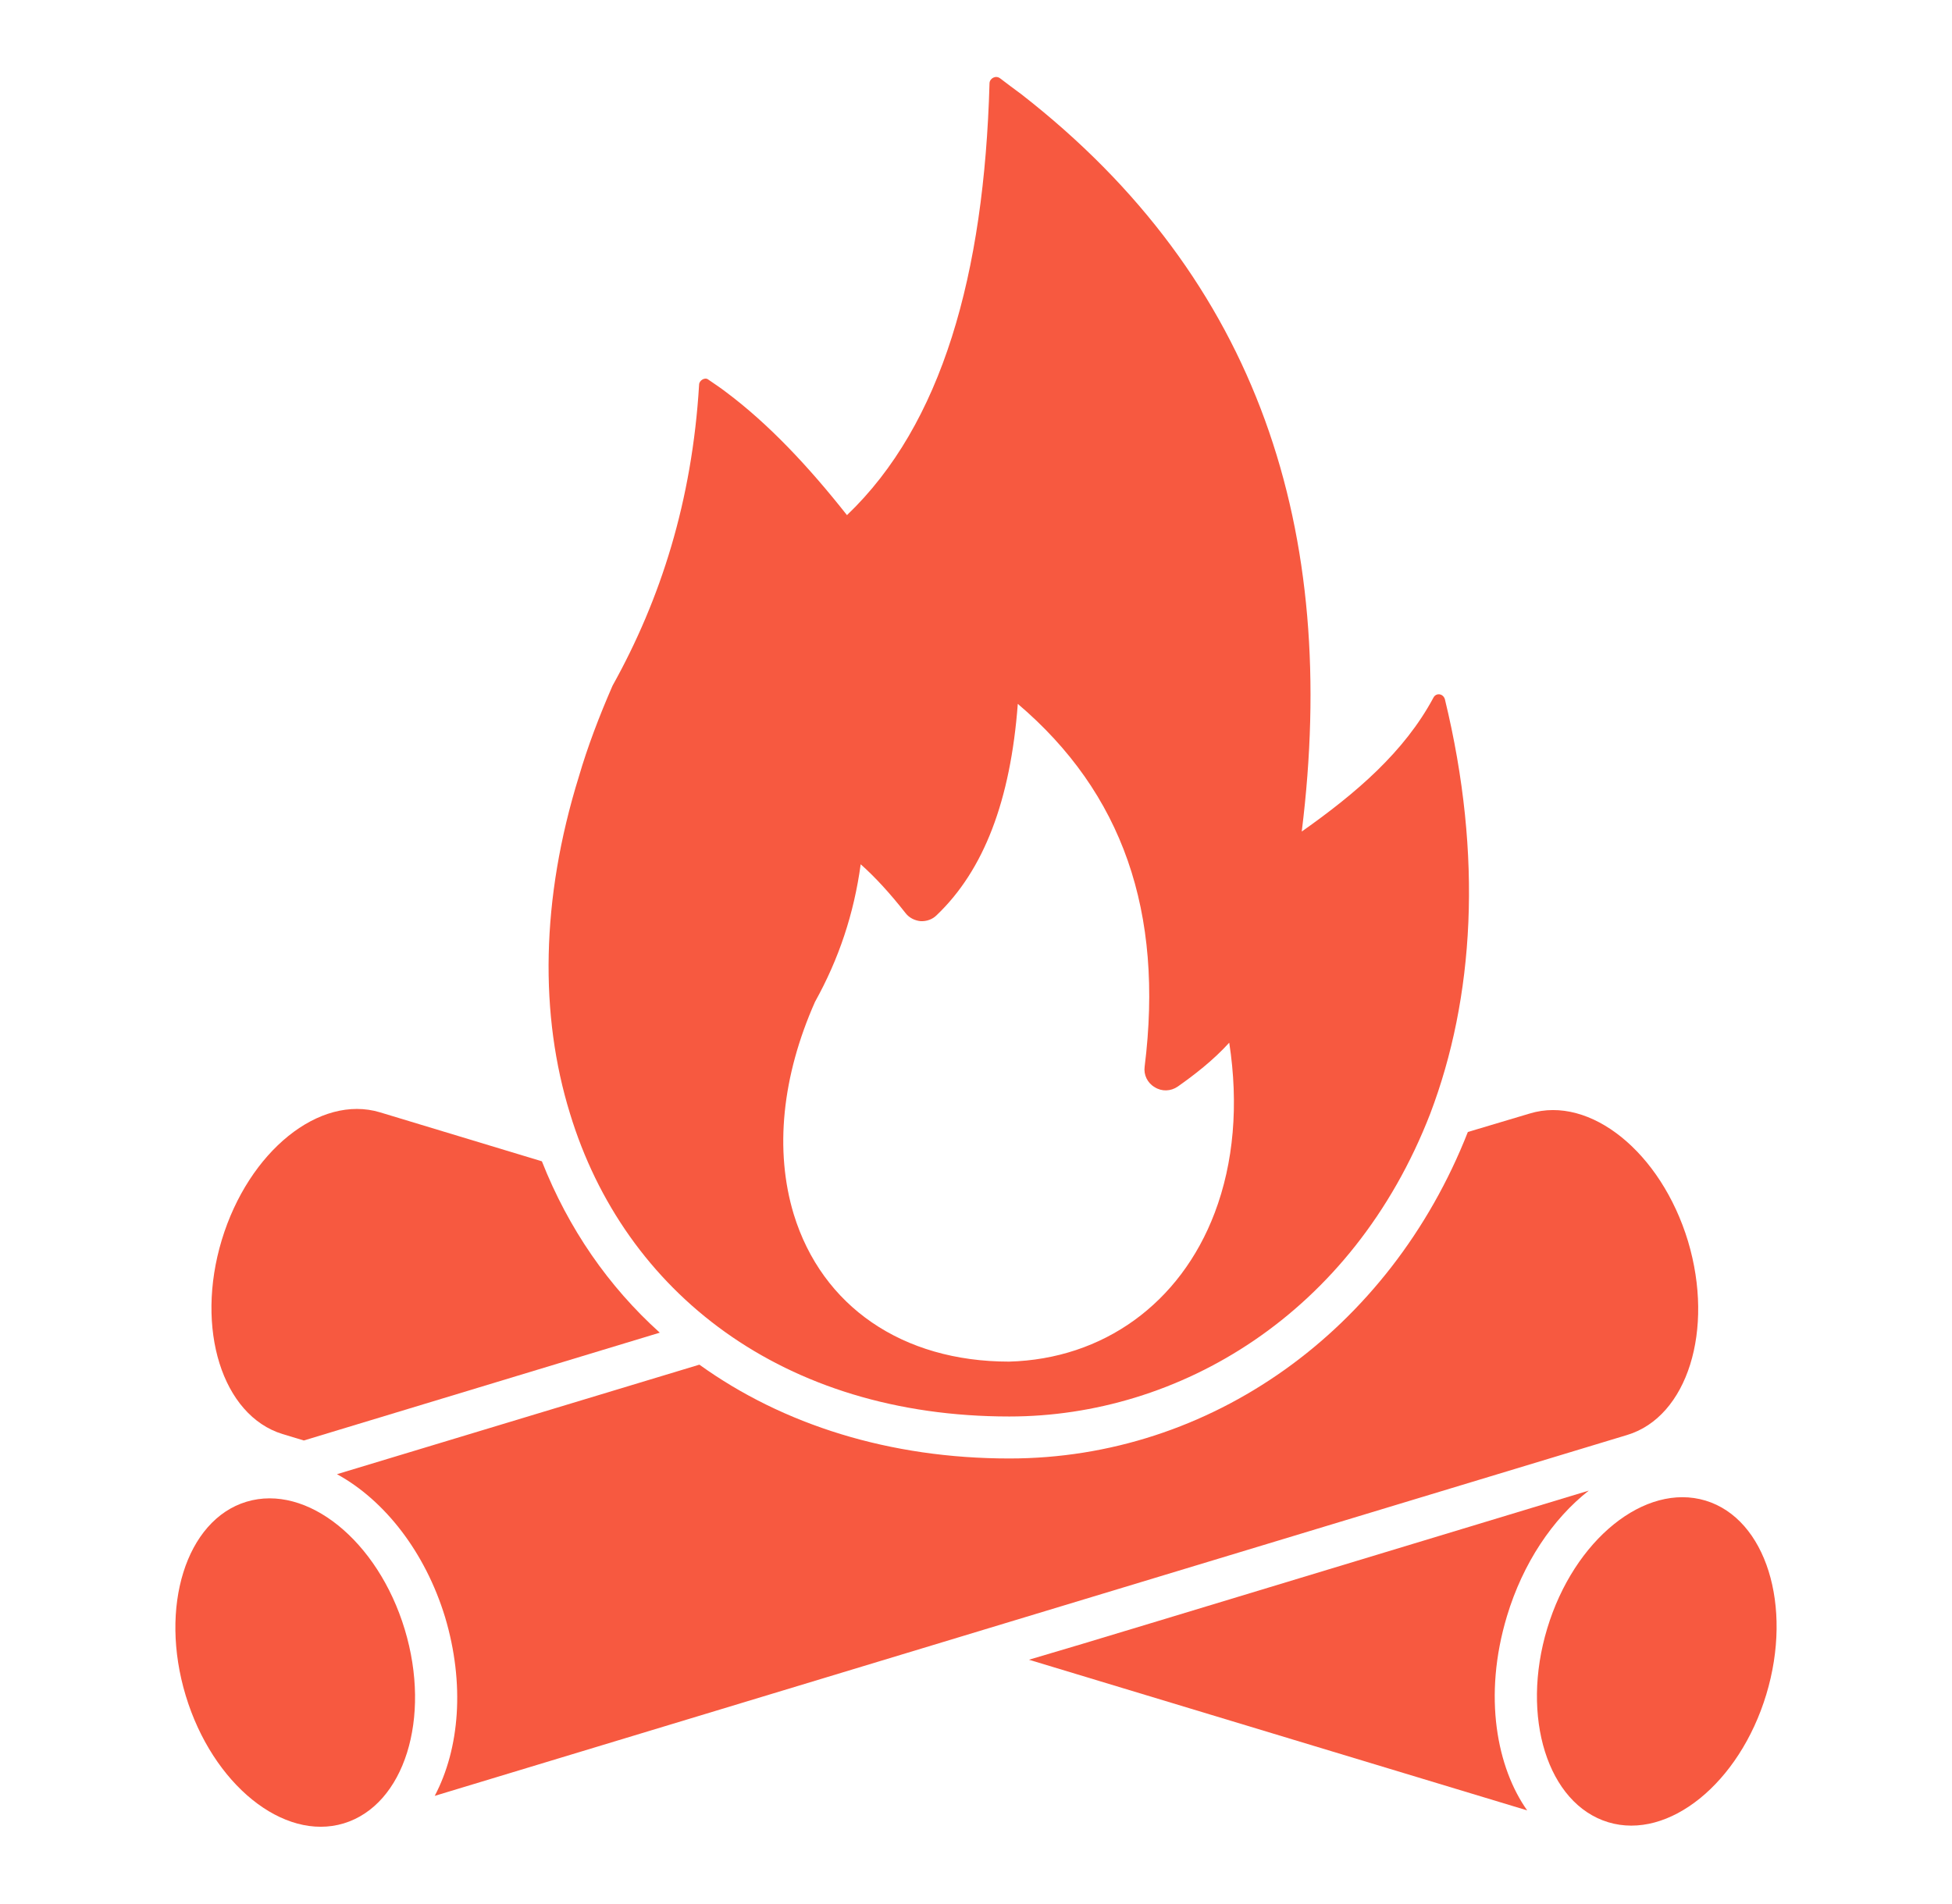
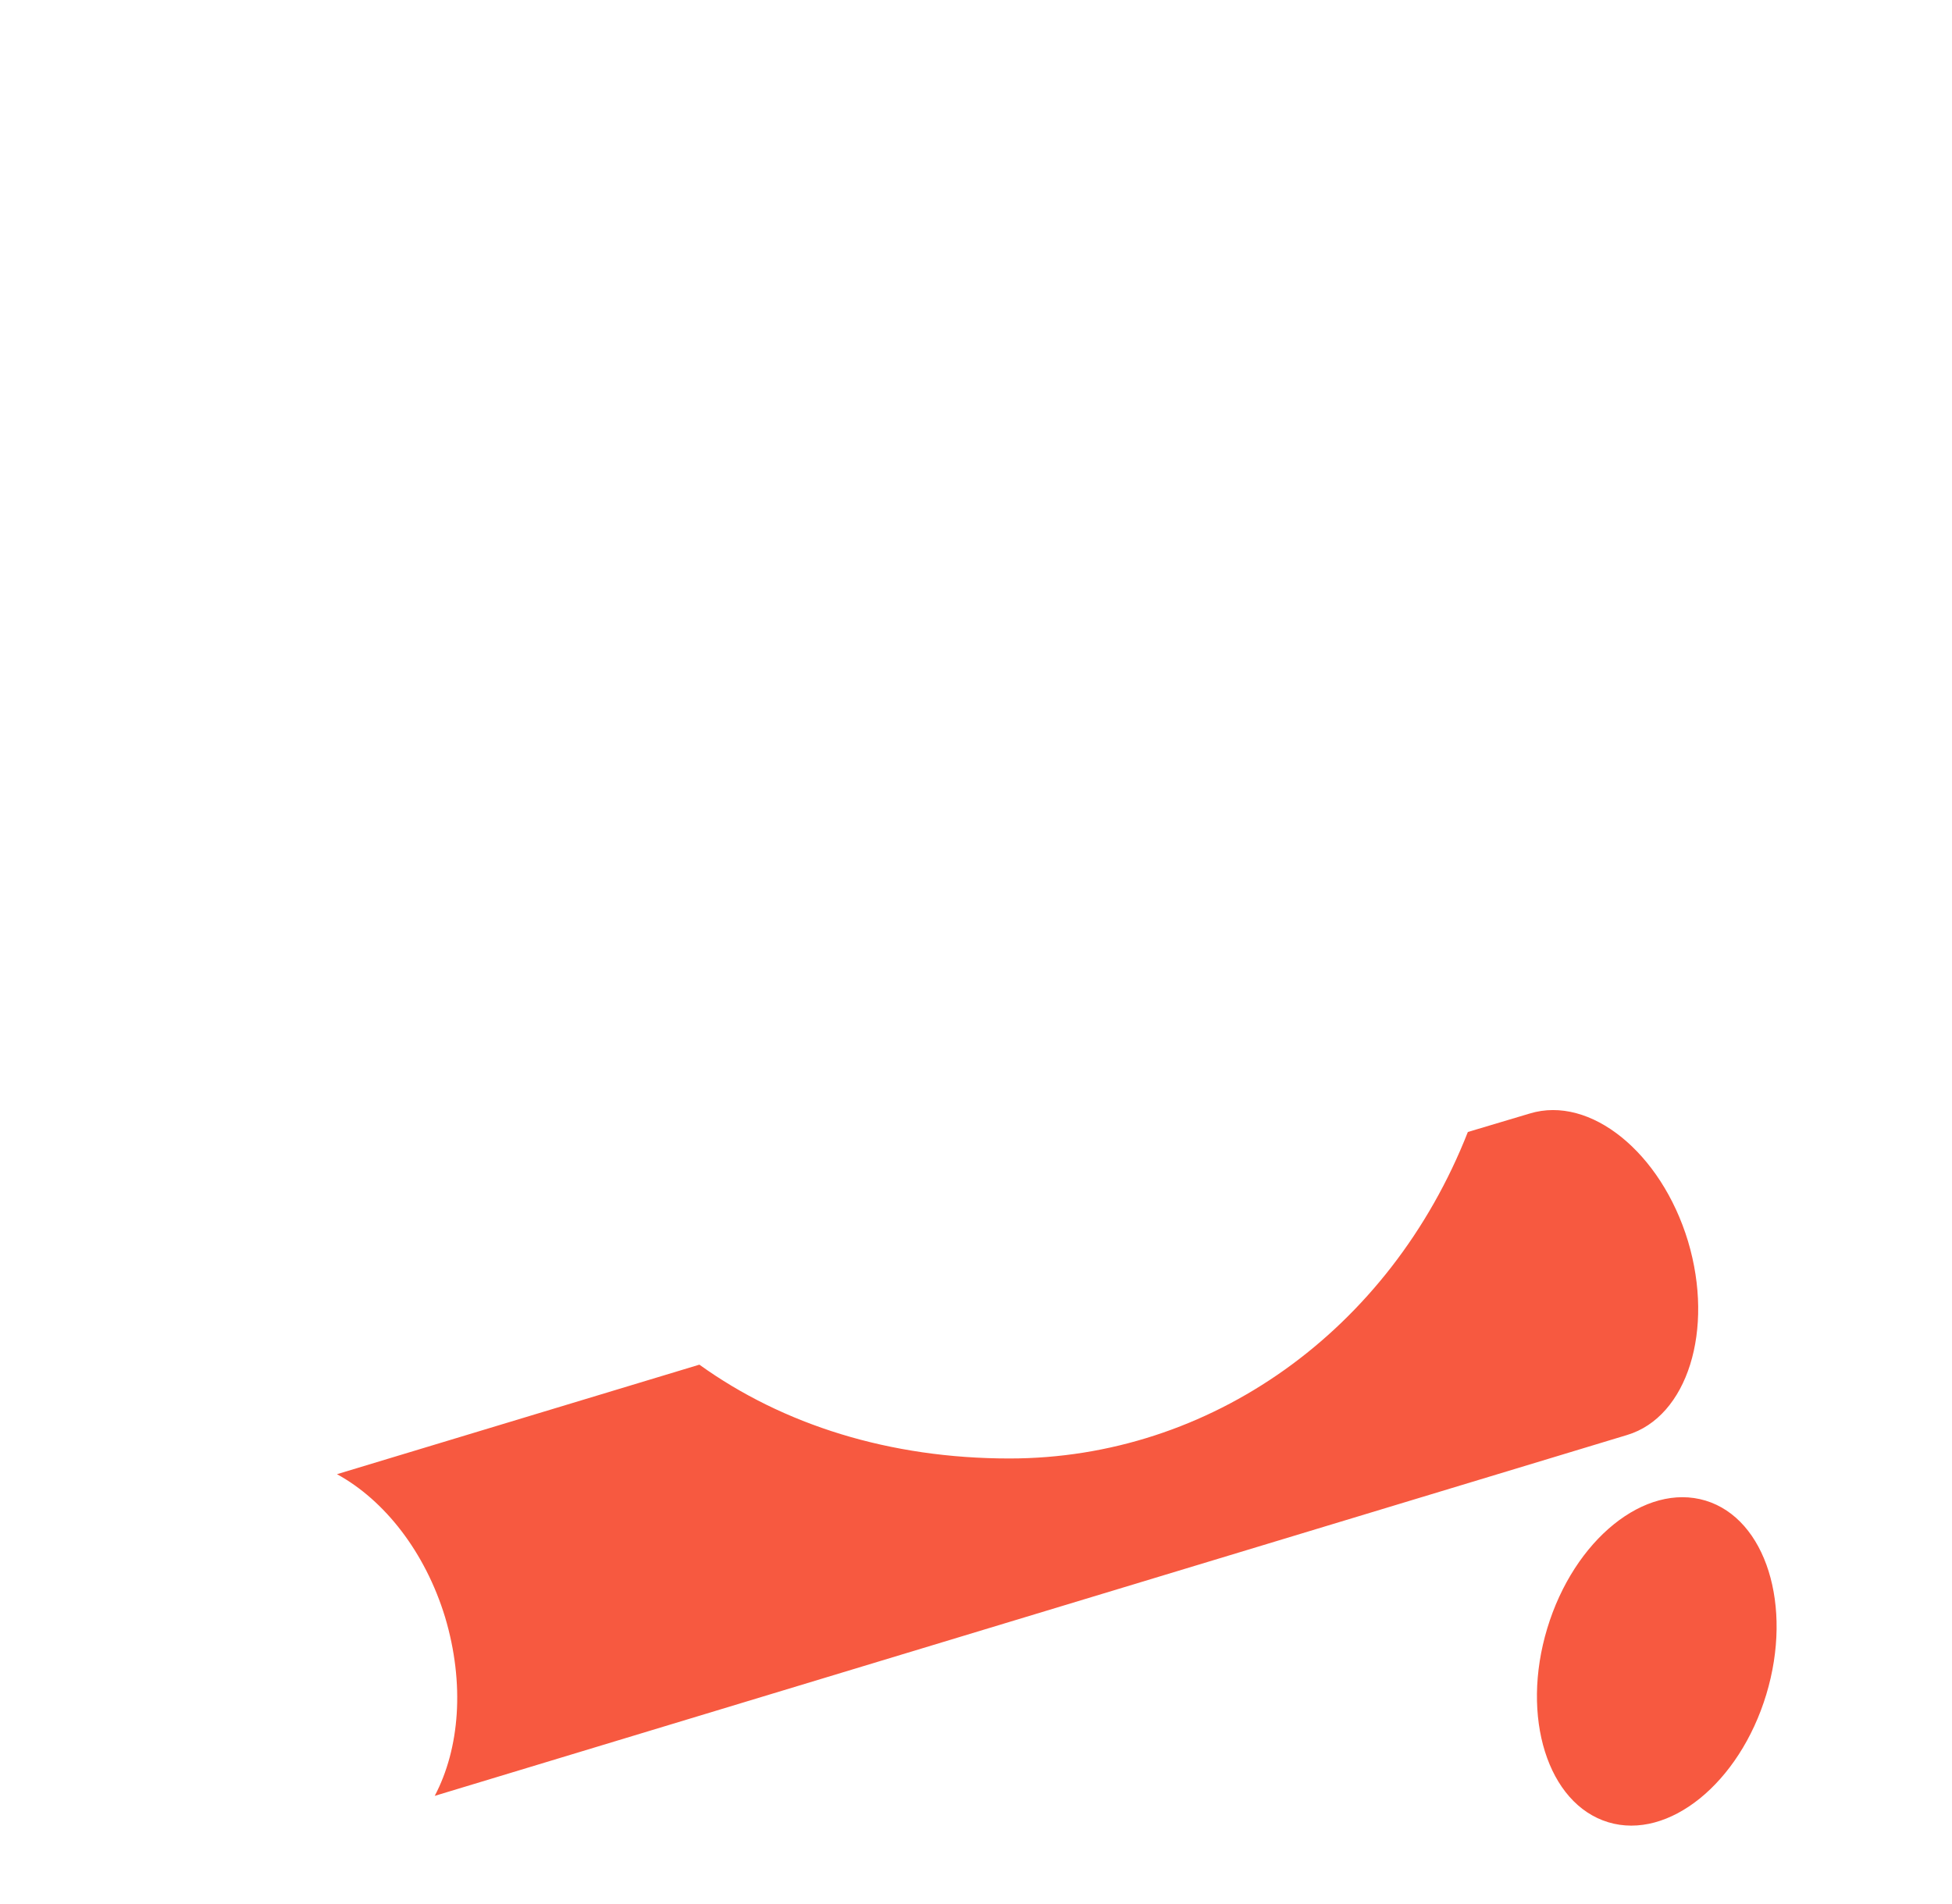
<svg xmlns="http://www.w3.org/2000/svg" width="41" height="40" viewBox="0 0 41 40" fill="none">
-   <path d="M13.858 27.997L6.382 30.262L5.935 30.127C4.67 29.738 4.094 27.915 4.658 26.05C5.223 24.186 6.711 22.985 7.982 23.368L11.382 24.397C11.941 25.815 12.782 27.027 13.858 27.997ZM32.077 38.033L21.612 34.868C22.218 34.691 23.077 34.433 24.3 34.062L33.371 31.315C32.612 31.909 31.988 32.839 31.653 33.95C31.142 35.643 31.448 37.145 32.077 38.033Z" fill="#F75940" />
  <path d="M37.099 35.599C36.535 37.462 35.047 38.665 33.78 38.282C32.508 37.897 31.935 36.071 32.499 34.208C33.063 32.344 34.552 31.141 35.824 31.525C37.09 31.909 37.663 33.735 37.099 35.599ZM34.178 30.146L9.131 37.728C9.655 36.734 9.766 35.375 9.349 33.975C8.931 32.605 8.078 31.517 7.078 30.97L14.69 28.669C16.449 29.934 18.69 30.64 21.202 30.64C25.419 30.64 29.19 27.958 30.831 23.781L32.131 23.393C33.402 23.005 34.89 24.211 35.455 26.075C36.013 27.94 35.443 29.764 34.178 30.146Z" fill="#F75940" />
-   <path d="M3.901 35.622C4.465 37.486 5.954 38.689 7.22 38.306C8.492 37.92 9.065 36.094 8.501 34.23C7.937 32.367 6.448 31.165 5.176 31.549C3.909 31.933 3.337 33.759 3.901 35.622ZM30.348 14.687C30.307 14.563 30.16 14.552 30.107 14.658C29.495 15.799 28.484 16.663 27.342 17.469C28.125 11.169 26.46 5.881 21.454 1.981C21.301 1.869 21.154 1.758 21.007 1.646C20.913 1.575 20.79 1.646 20.784 1.746C20.672 5.775 19.784 8.916 17.79 10.822C16.978 9.793 16.142 8.905 15.254 8.24C15.131 8.146 15.007 8.063 14.878 7.975C14.807 7.916 14.684 7.993 14.684 8.081C14.537 10.522 13.878 12.587 12.866 14.405C12.584 15.052 12.342 15.687 12.16 16.31C11.354 18.905 11.336 21.334 11.972 23.393C13.114 27.148 16.442 29.758 21.201 29.758C24.751 29.758 28.403 27.624 30.042 23.393C30.96 20.975 31.154 18.005 30.348 14.687ZM16.672 25.51C16.266 24.169 16.425 22.61 17.119 21.046C17.619 20.146 17.936 19.199 18.078 18.157C18.384 18.428 18.695 18.769 19.019 19.181C19.095 19.281 19.213 19.34 19.337 19.352C19.46 19.358 19.584 19.316 19.672 19.228C20.666 18.281 21.225 16.816 21.378 14.787C23.578 16.657 24.448 19.157 24.042 22.41C24.019 22.581 24.101 22.752 24.254 22.84C24.401 22.934 24.59 22.928 24.736 22.828C25.078 22.587 25.478 22.281 25.819 21.905C26.019 23.205 25.913 24.428 25.513 25.481C24.79 27.387 23.166 28.552 21.195 28.605C18.954 28.605 17.266 27.446 16.672 25.51Z" fill="#F75940" />
</svg>